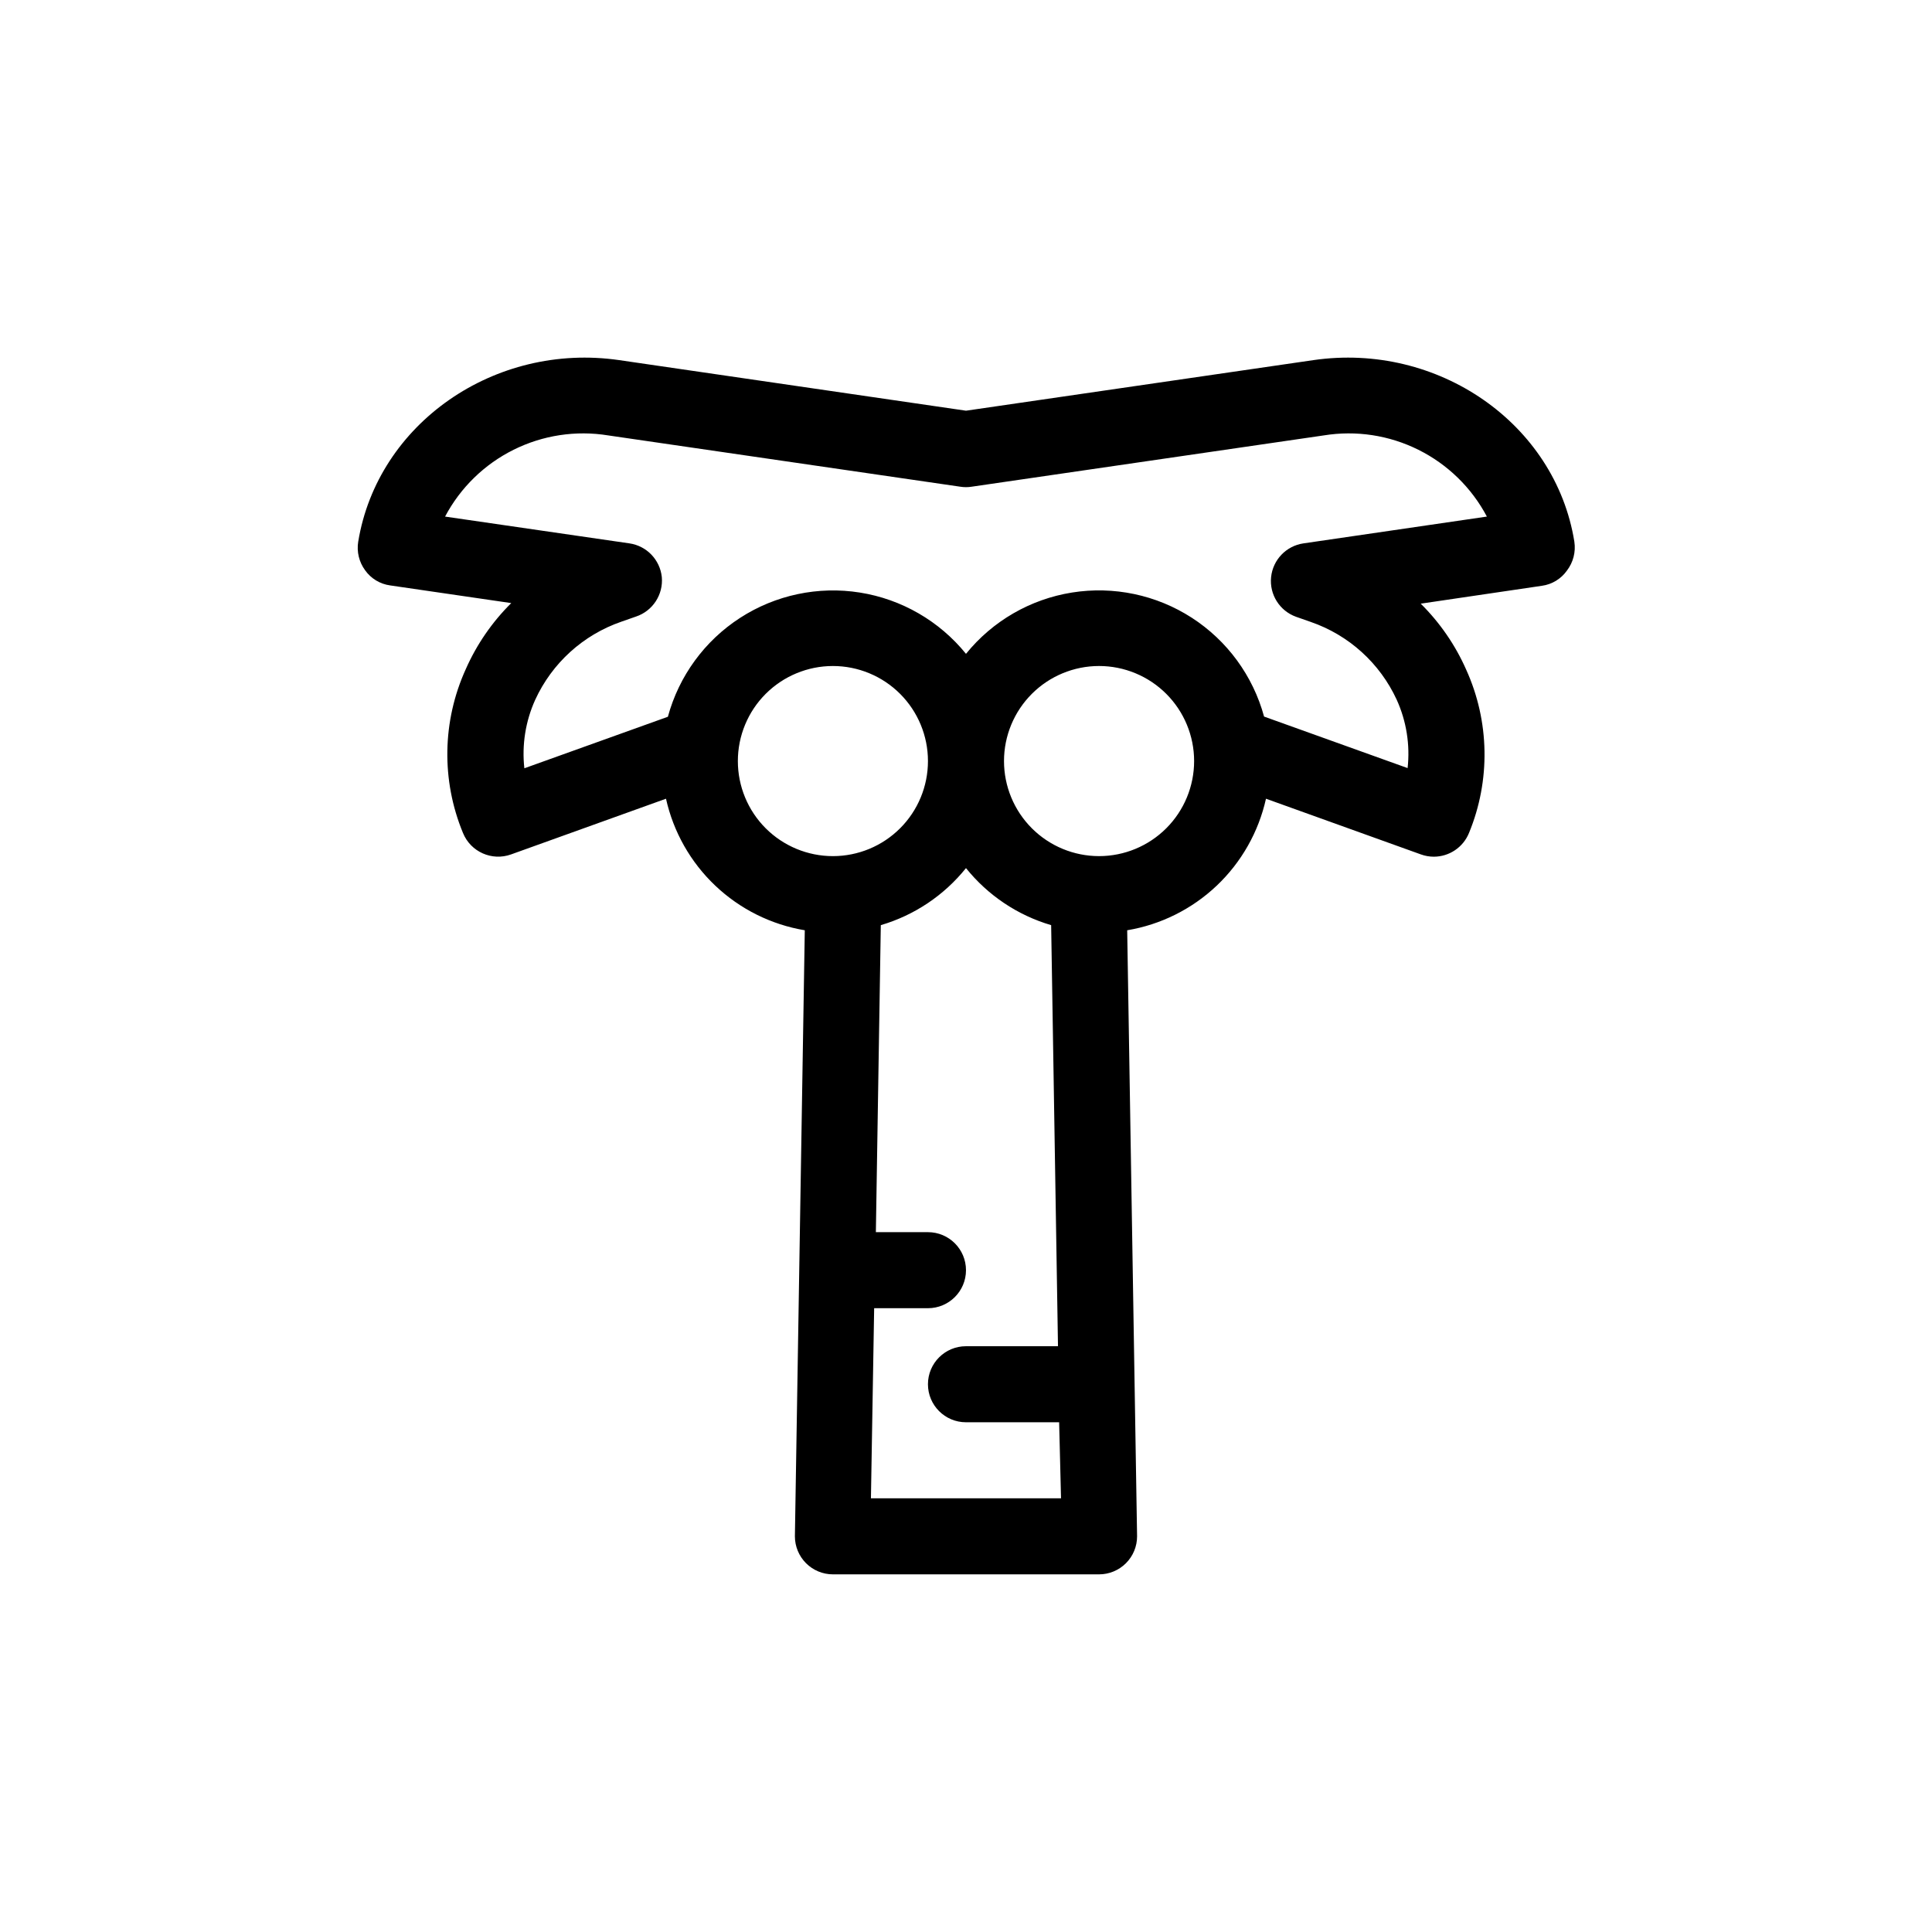
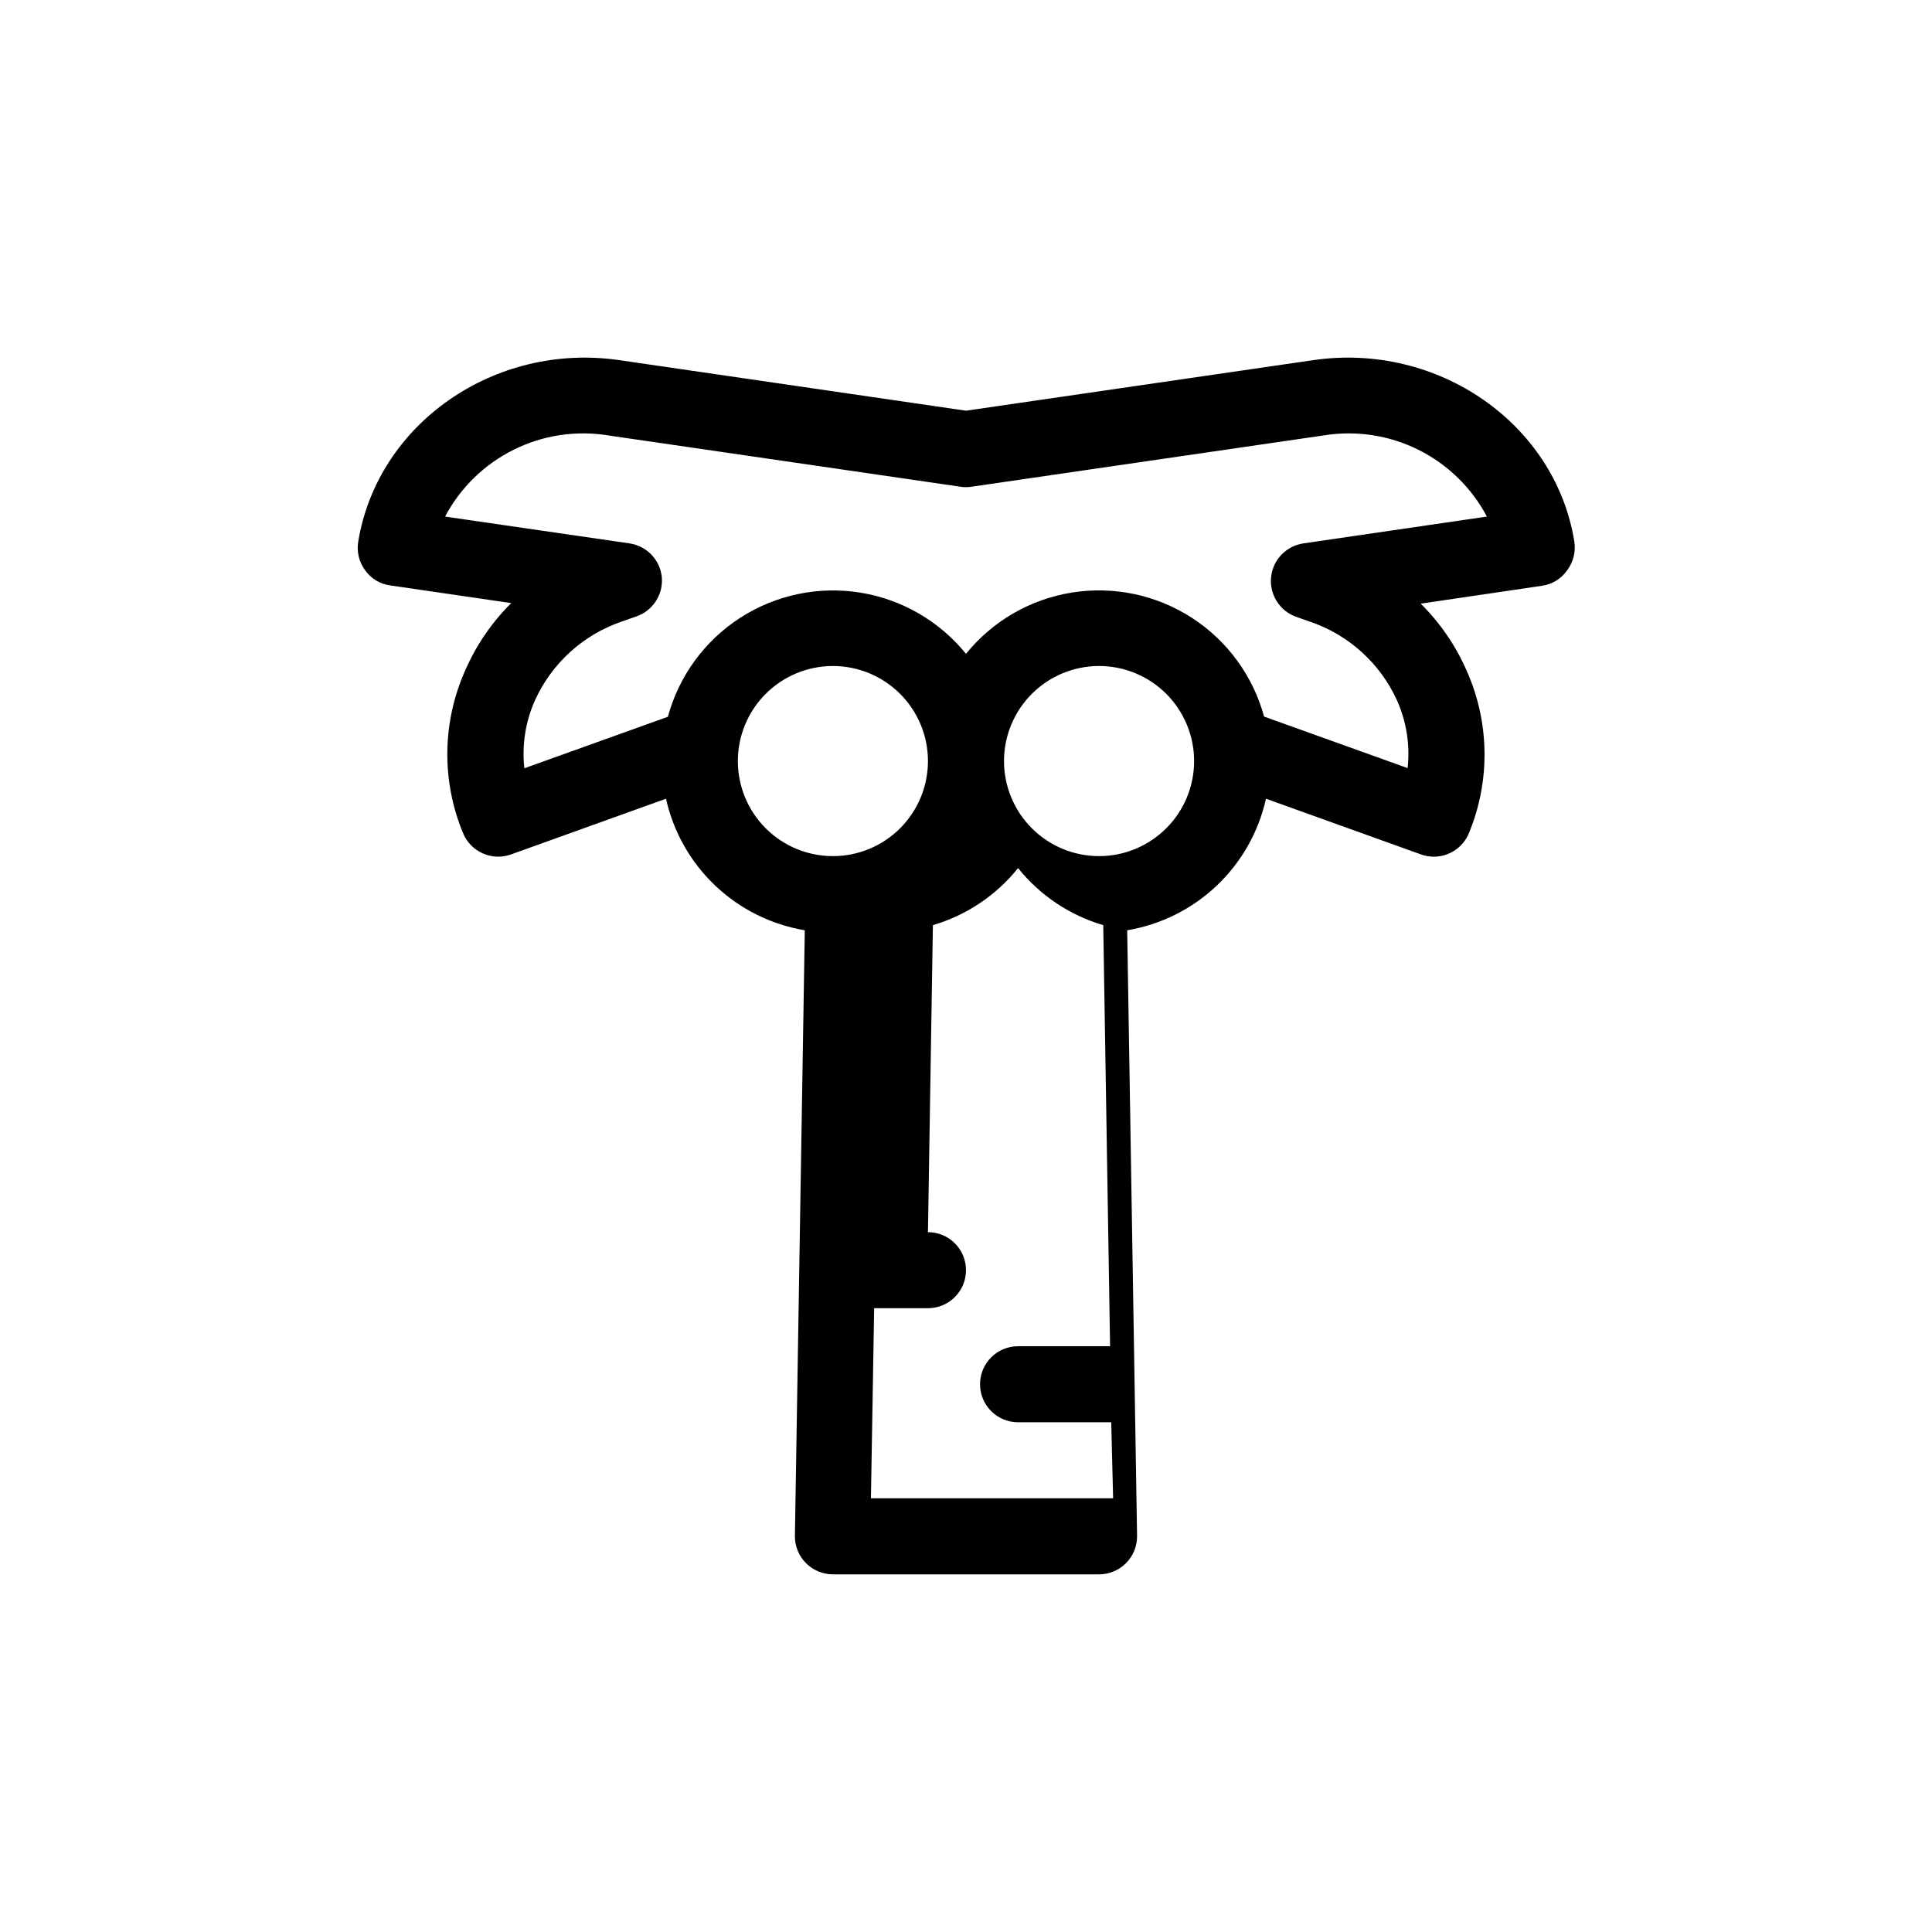
<svg xmlns="http://www.w3.org/2000/svg" fill="#000000" width="800px" height="800px" version="1.1" viewBox="144 144 512 512">
-   <path d="m561.22 287.55c-5.039-31.336-36.172-52.898-69.172-48.113l-92.047 13.402-91.895-13.402c-33-4.785-64.035 16.777-69.172 48.113h-0.004c-0.43 2.66 0.223 5.383 1.816 7.559 1.559 2.211 3.969 3.672 6.648 4.031l32.094 4.684c-5.074 5.023-9.156 10.953-12.043 17.484-6.258 13.746-6.531 29.473-0.754 43.426 2.031 5.012 7.656 7.523 12.746 5.695l41.059-14.762c1.965 8.812 6.512 16.836 13.066 23.047 6.551 6.211 14.809 10.328 23.715 11.816l-2.621 160.61c0 2.672 1.062 5.234 2.949 7.125 1.891 1.891 4.453 2.953 7.125 2.953h70.535c2.672 0 5.234-1.062 7.125-2.953s2.949-4.453 2.949-7.125l-2.621-160.61h0.004c8.902-1.488 17.16-5.606 23.715-11.816 6.551-6.211 11.098-14.234 13.062-23.047l41.059 14.762c1.102 0.398 2.258 0.602 3.426 0.605 4.102-0.012 7.785-2.5 9.32-6.301 5.734-13.91 5.461-29.574-0.754-43.277-2.883-6.527-6.969-12.457-12.043-17.48l32.094-4.734c2.684-0.363 5.09-1.82 6.652-4.031 1.668-2.18 2.379-4.945 1.965-7.66zm-221.68 58.141c0-6.68 2.652-13.086 7.375-17.812 4.727-4.723 11.133-7.379 17.812-7.379 6.684 0 13.09 2.656 17.812 7.379 4.727 4.727 7.379 11.133 7.379 17.812s-2.652 13.09-7.379 17.812c-4.723 4.723-11.129 7.379-17.812 7.379-6.68 0-13.086-2.656-17.812-7.379-4.723-4.723-7.375-11.133-7.375-17.812zm35.266 195.38 0.855-50.383h14.258c5.566 0 10.078-4.512 10.078-10.074 0-5.566-4.512-10.078-10.078-10.078h-13.805l1.309-81.367 0.004 0.004c8.891-2.613 16.766-7.891 22.57-15.117 5.801 7.227 13.68 12.504 22.57 15.117l1.812 111.59h-24.383c-5.566 0-10.078 4.512-10.078 10.074 0 5.566 4.512 10.078 10.078 10.078h24.688l0.5 20.152zm60.457-170.19c-6.68 0-13.09-2.656-17.812-7.379s-7.379-11.133-7.379-17.812 2.656-13.086 7.379-17.812c4.723-4.723 11.133-7.379 17.812-7.379s13.086 2.656 17.812 7.379c4.723 4.727 7.379 11.133 7.379 17.812s-2.656 13.09-7.379 17.812c-4.727 4.723-11.133 7.379-17.812 7.379zm54.16-82.879c-4.559 0.668-8.086 4.34-8.566 8.918-0.484 4.609 2.242 8.957 6.602 10.531l3.879 1.359c10.109 3.481 18.355 10.945 22.82 20.656 2.562 5.664 3.555 11.91 2.875 18.086l-38.039-13.652c-2.938-10.793-9.758-20.121-19.156-26.191-9.398-6.066-20.707-8.445-31.754-6.68-11.047 1.766-21.051 7.551-28.086 16.246-7.043-8.695-17.055-14.48-28.102-16.238-11.051-1.762-22.359 0.629-31.758 6.703-9.395 6.074-16.211 15.41-19.141 26.211l-38.035 13.652c-0.691-6.191 0.301-12.457 2.871-18.137 4.457-9.73 12.703-17.215 22.82-20.707l3.879-1.359h0.004c4.438-1.477 7.277-5.82 6.852-10.48-0.484-4.578-4.008-8.25-8.566-8.918l-48.871-7.102c4.051-7.656 10.402-13.848 18.156-17.707s16.523-5.191 25.07-3.805l93.355 13.602h0.004c0.965 0.152 1.953 0.152 2.922 0l93.355-13.602c8.551-1.387 17.316-0.055 25.07 3.805 7.758 3.859 14.105 10.051 18.156 17.707z" />
+   <path d="m561.22 287.55c-5.039-31.336-36.172-52.898-69.172-48.113l-92.047 13.402-91.895-13.402c-33-4.785-64.035 16.777-69.172 48.113h-0.004c-0.43 2.66 0.223 5.383 1.816 7.559 1.559 2.211 3.969 3.672 6.648 4.031l32.094 4.684c-5.074 5.023-9.156 10.953-12.043 17.484-6.258 13.746-6.531 29.473-0.754 43.426 2.031 5.012 7.656 7.523 12.746 5.695l41.059-14.762c1.965 8.812 6.512 16.836 13.066 23.047 6.551 6.211 14.809 10.328 23.715 11.816l-2.621 160.61c0 2.672 1.062 5.234 2.949 7.125 1.891 1.891 4.453 2.953 7.125 2.953h70.535c2.672 0 5.234-1.062 7.125-2.953s2.949-4.453 2.949-7.125l-2.621-160.61h0.004c8.902-1.488 17.16-5.606 23.715-11.816 6.551-6.211 11.098-14.234 13.062-23.047l41.059 14.762c1.102 0.398 2.258 0.602 3.426 0.605 4.102-0.012 7.785-2.5 9.32-6.301 5.734-13.91 5.461-29.574-0.754-43.277-2.883-6.527-6.969-12.457-12.043-17.48l32.094-4.734c2.684-0.363 5.09-1.82 6.652-4.031 1.668-2.18 2.379-4.945 1.965-7.66zm-221.68 58.141c0-6.68 2.652-13.086 7.375-17.812 4.727-4.723 11.133-7.379 17.812-7.379 6.684 0 13.09 2.656 17.812 7.379 4.727 4.727 7.379 11.133 7.379 17.812s-2.652 13.09-7.379 17.812c-4.723 4.723-11.129 7.379-17.812 7.379-6.68 0-13.086-2.656-17.812-7.379-4.723-4.723-7.375-11.133-7.375-17.812zm35.266 195.38 0.855-50.383h14.258c5.566 0 10.078-4.512 10.078-10.074 0-5.566-4.512-10.078-10.078-10.078l1.309-81.367 0.004 0.004c8.891-2.613 16.766-7.891 22.57-15.117 5.801 7.227 13.68 12.504 22.57 15.117l1.812 111.59h-24.383c-5.566 0-10.078 4.512-10.078 10.074 0 5.566 4.512 10.078 10.078 10.078h24.688l0.5 20.152zm60.457-170.19c-6.68 0-13.09-2.656-17.812-7.379s-7.379-11.133-7.379-17.812 2.656-13.086 7.379-17.812c4.723-4.723 11.133-7.379 17.812-7.379s13.086 2.656 17.812 7.379c4.723 4.727 7.379 11.133 7.379 17.812s-2.656 13.09-7.379 17.812c-4.727 4.723-11.133 7.379-17.812 7.379zm54.16-82.879c-4.559 0.668-8.086 4.34-8.566 8.918-0.484 4.609 2.242 8.957 6.602 10.531l3.879 1.359c10.109 3.481 18.355 10.945 22.82 20.656 2.562 5.664 3.555 11.91 2.875 18.086l-38.039-13.652c-2.938-10.793-9.758-20.121-19.156-26.191-9.398-6.066-20.707-8.445-31.754-6.68-11.047 1.766-21.051 7.551-28.086 16.246-7.043-8.695-17.055-14.48-28.102-16.238-11.051-1.762-22.359 0.629-31.758 6.703-9.395 6.074-16.211 15.41-19.141 26.211l-38.035 13.652c-0.691-6.191 0.301-12.457 2.871-18.137 4.457-9.73 12.703-17.215 22.82-20.707l3.879-1.359h0.004c4.438-1.477 7.277-5.82 6.852-10.48-0.484-4.578-4.008-8.25-8.566-8.918l-48.871-7.102c4.051-7.656 10.402-13.848 18.156-17.707s16.523-5.191 25.07-3.805l93.355 13.602h0.004c0.965 0.152 1.953 0.152 2.922 0l93.355-13.602c8.551-1.387 17.316-0.055 25.07 3.805 7.758 3.859 14.105 10.051 18.156 17.707z" />
</svg>